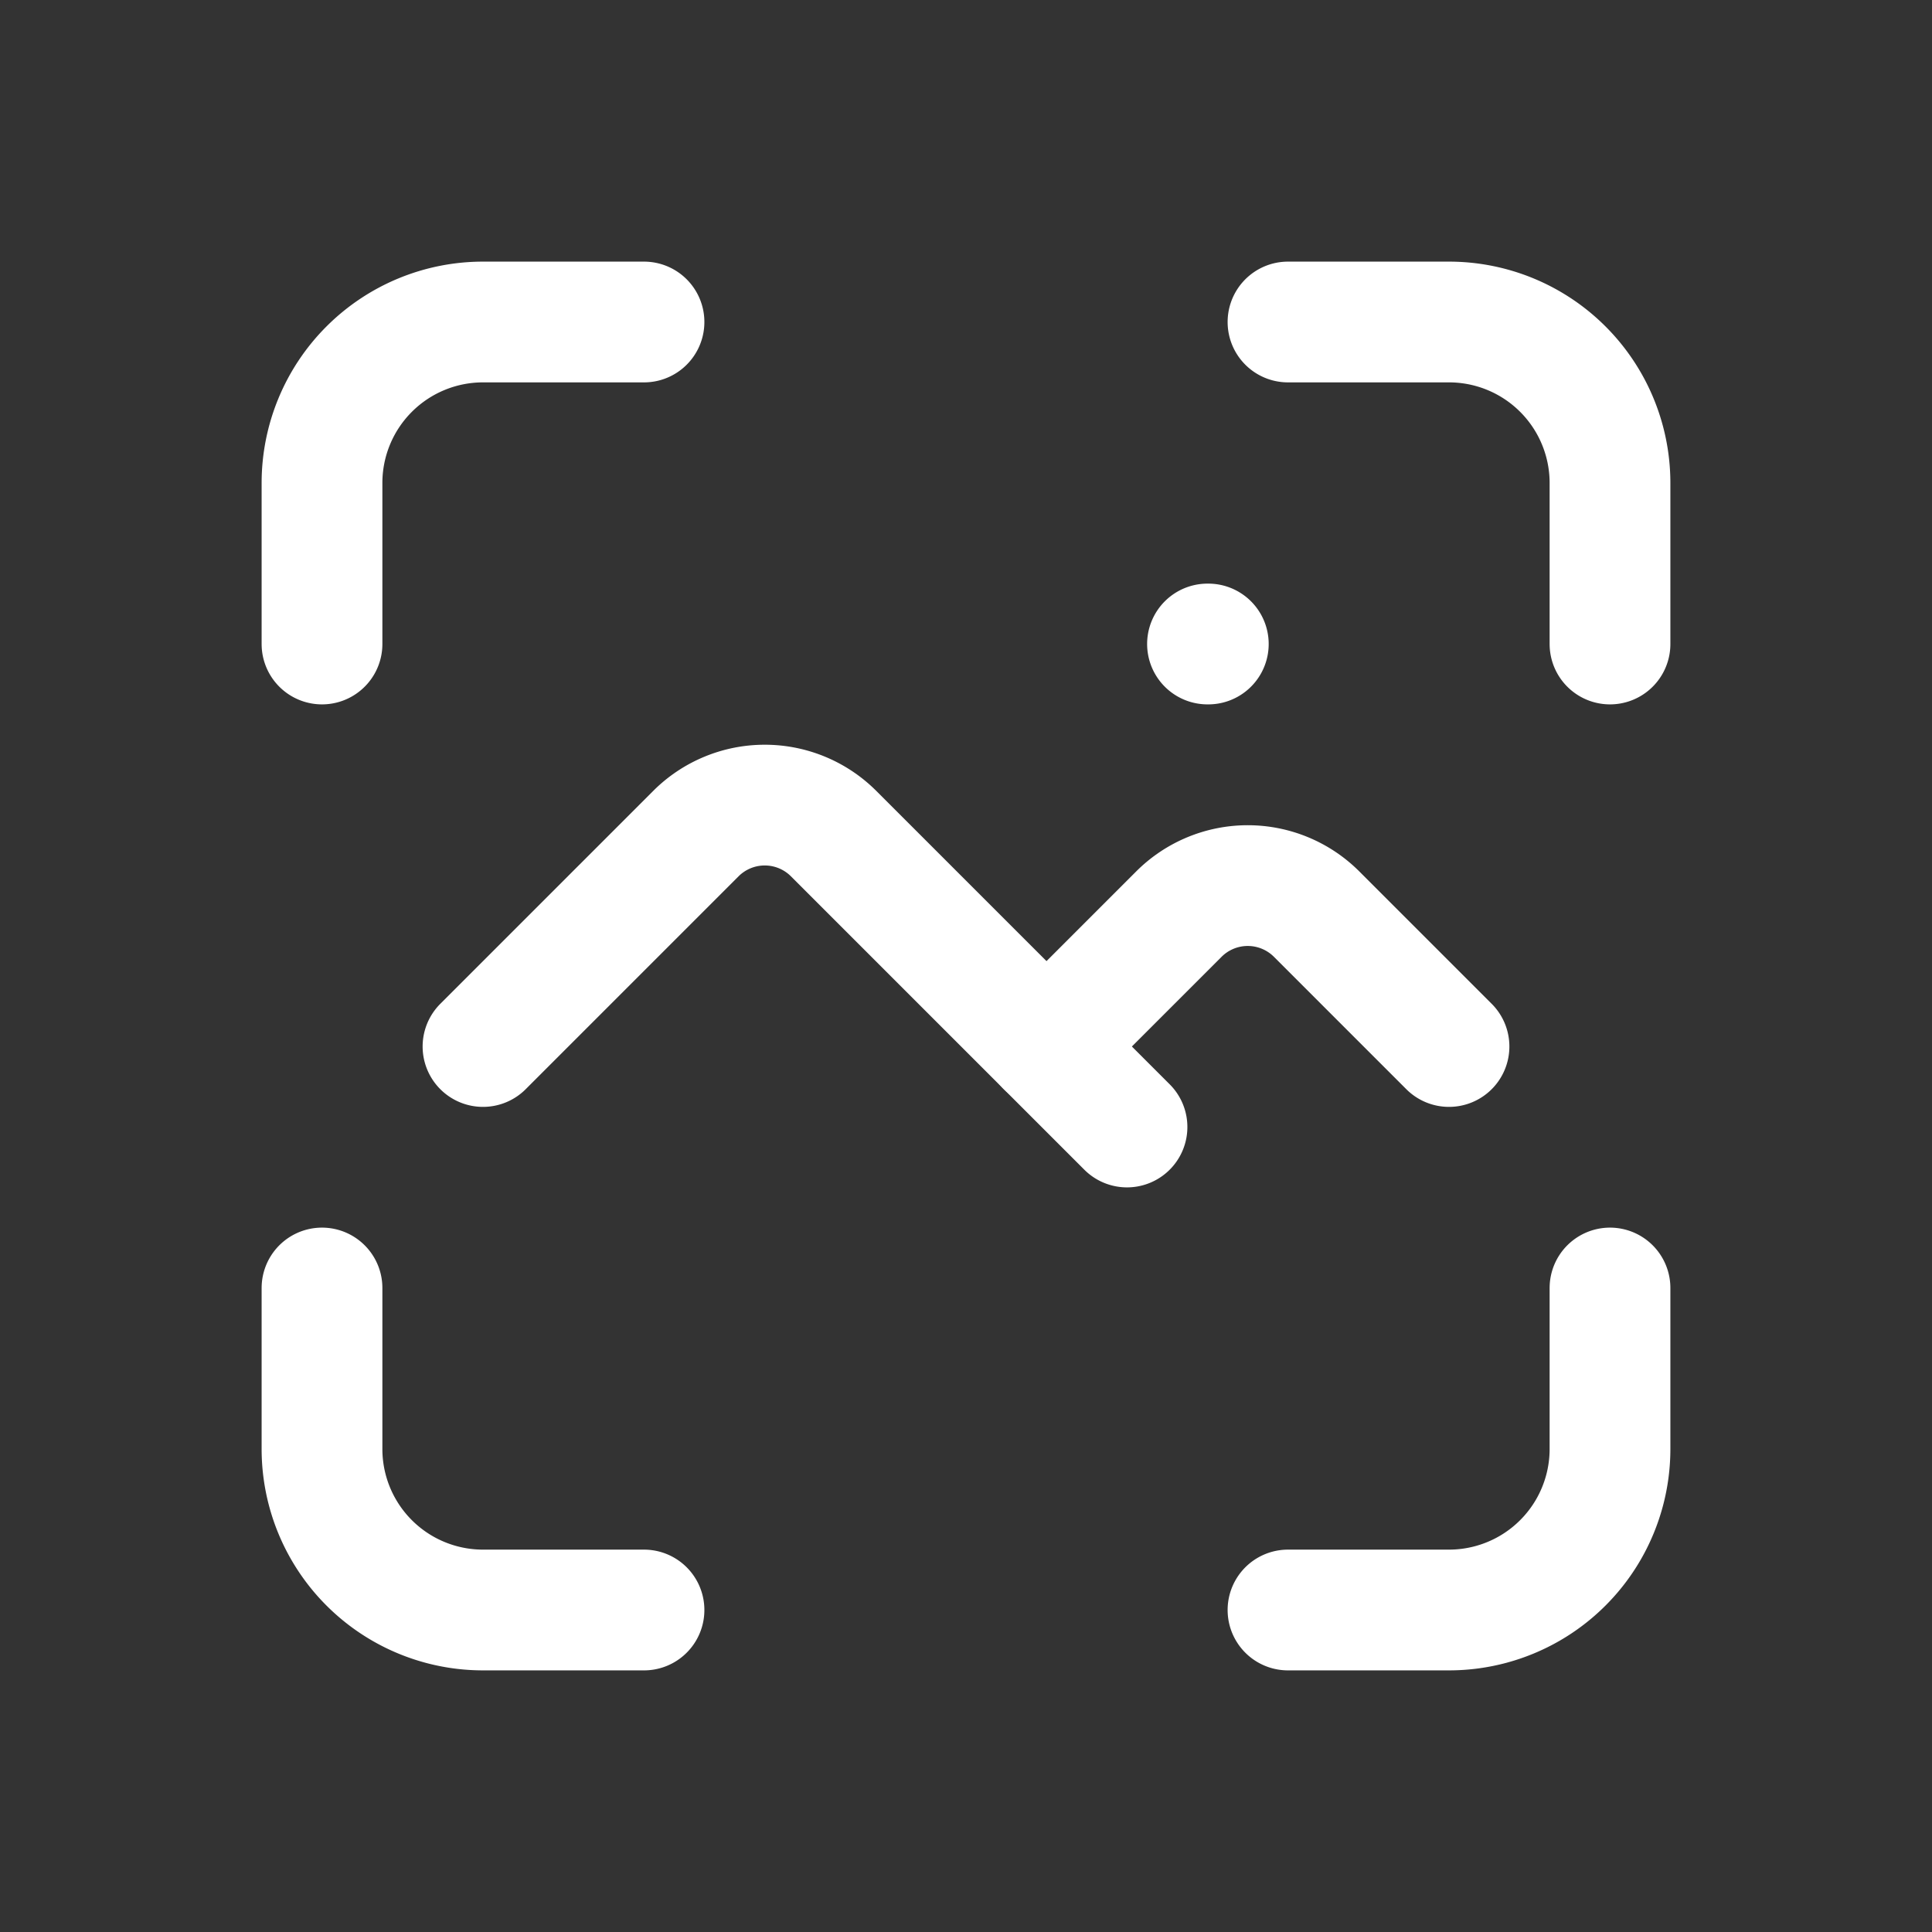
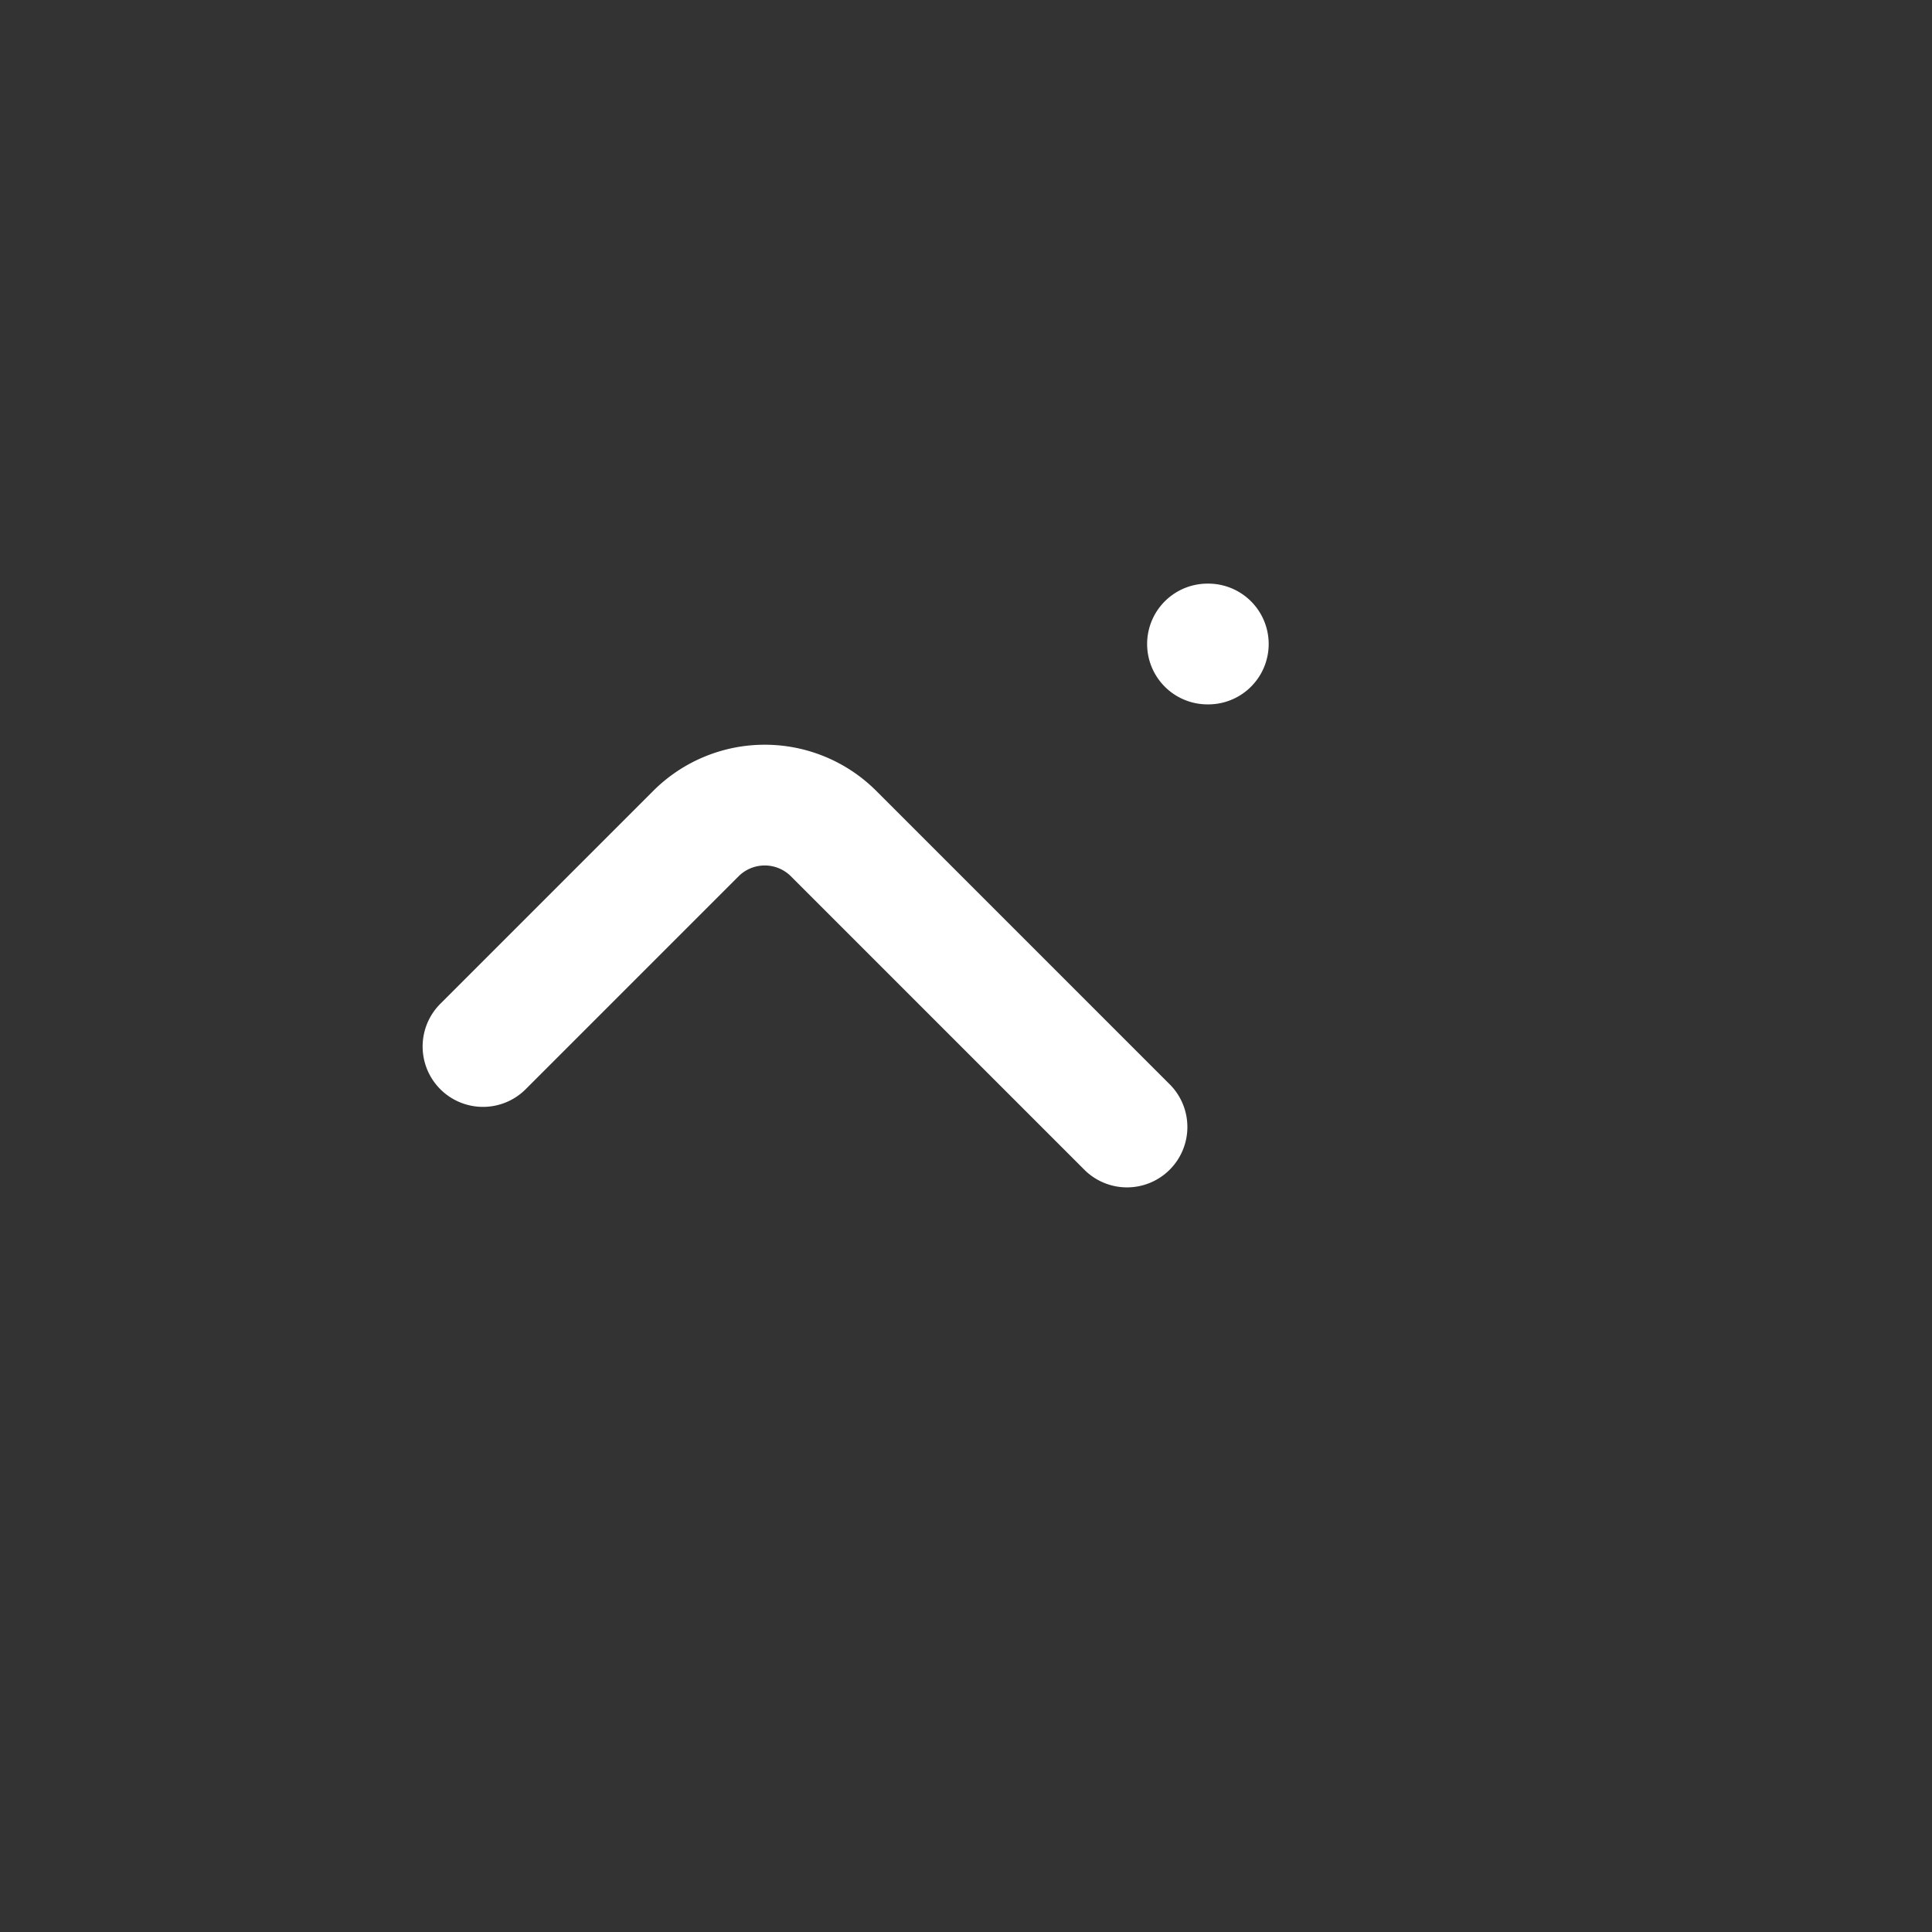
<svg xmlns="http://www.w3.org/2000/svg" width="37" height="37" fill="none" stroke="#fff" stroke-linecap="round" stroke-linejoin="round" stroke-width="1.5" class="icon icon-tabler icons-tabler-outline icon-tabler-photo-scan" viewBox="0 0 24 24">
  <rect x="0" y="0" width="24" height="24" fill="#333333" stroke="none" />
-   <path stroke="none" d="M0 0h24v24H0z" />
  <path d="M15 8h.01M6 13l2.644-2.644a1.21 1.21 0 0 1 1.712 0L14 14" />
-   <path d="m13 13 1.644-1.644a1.21 1.21 0 0 1 1.712 0L18 13M4 8V6a2 2 0 0 1 2-2h2M4 16v2a2 2 0 0 0 2 2h2m8-16h2a2 2 0 0 1 2 2v2m-4 12h2a2 2 0 0 0 2-2v-2" />
</svg>